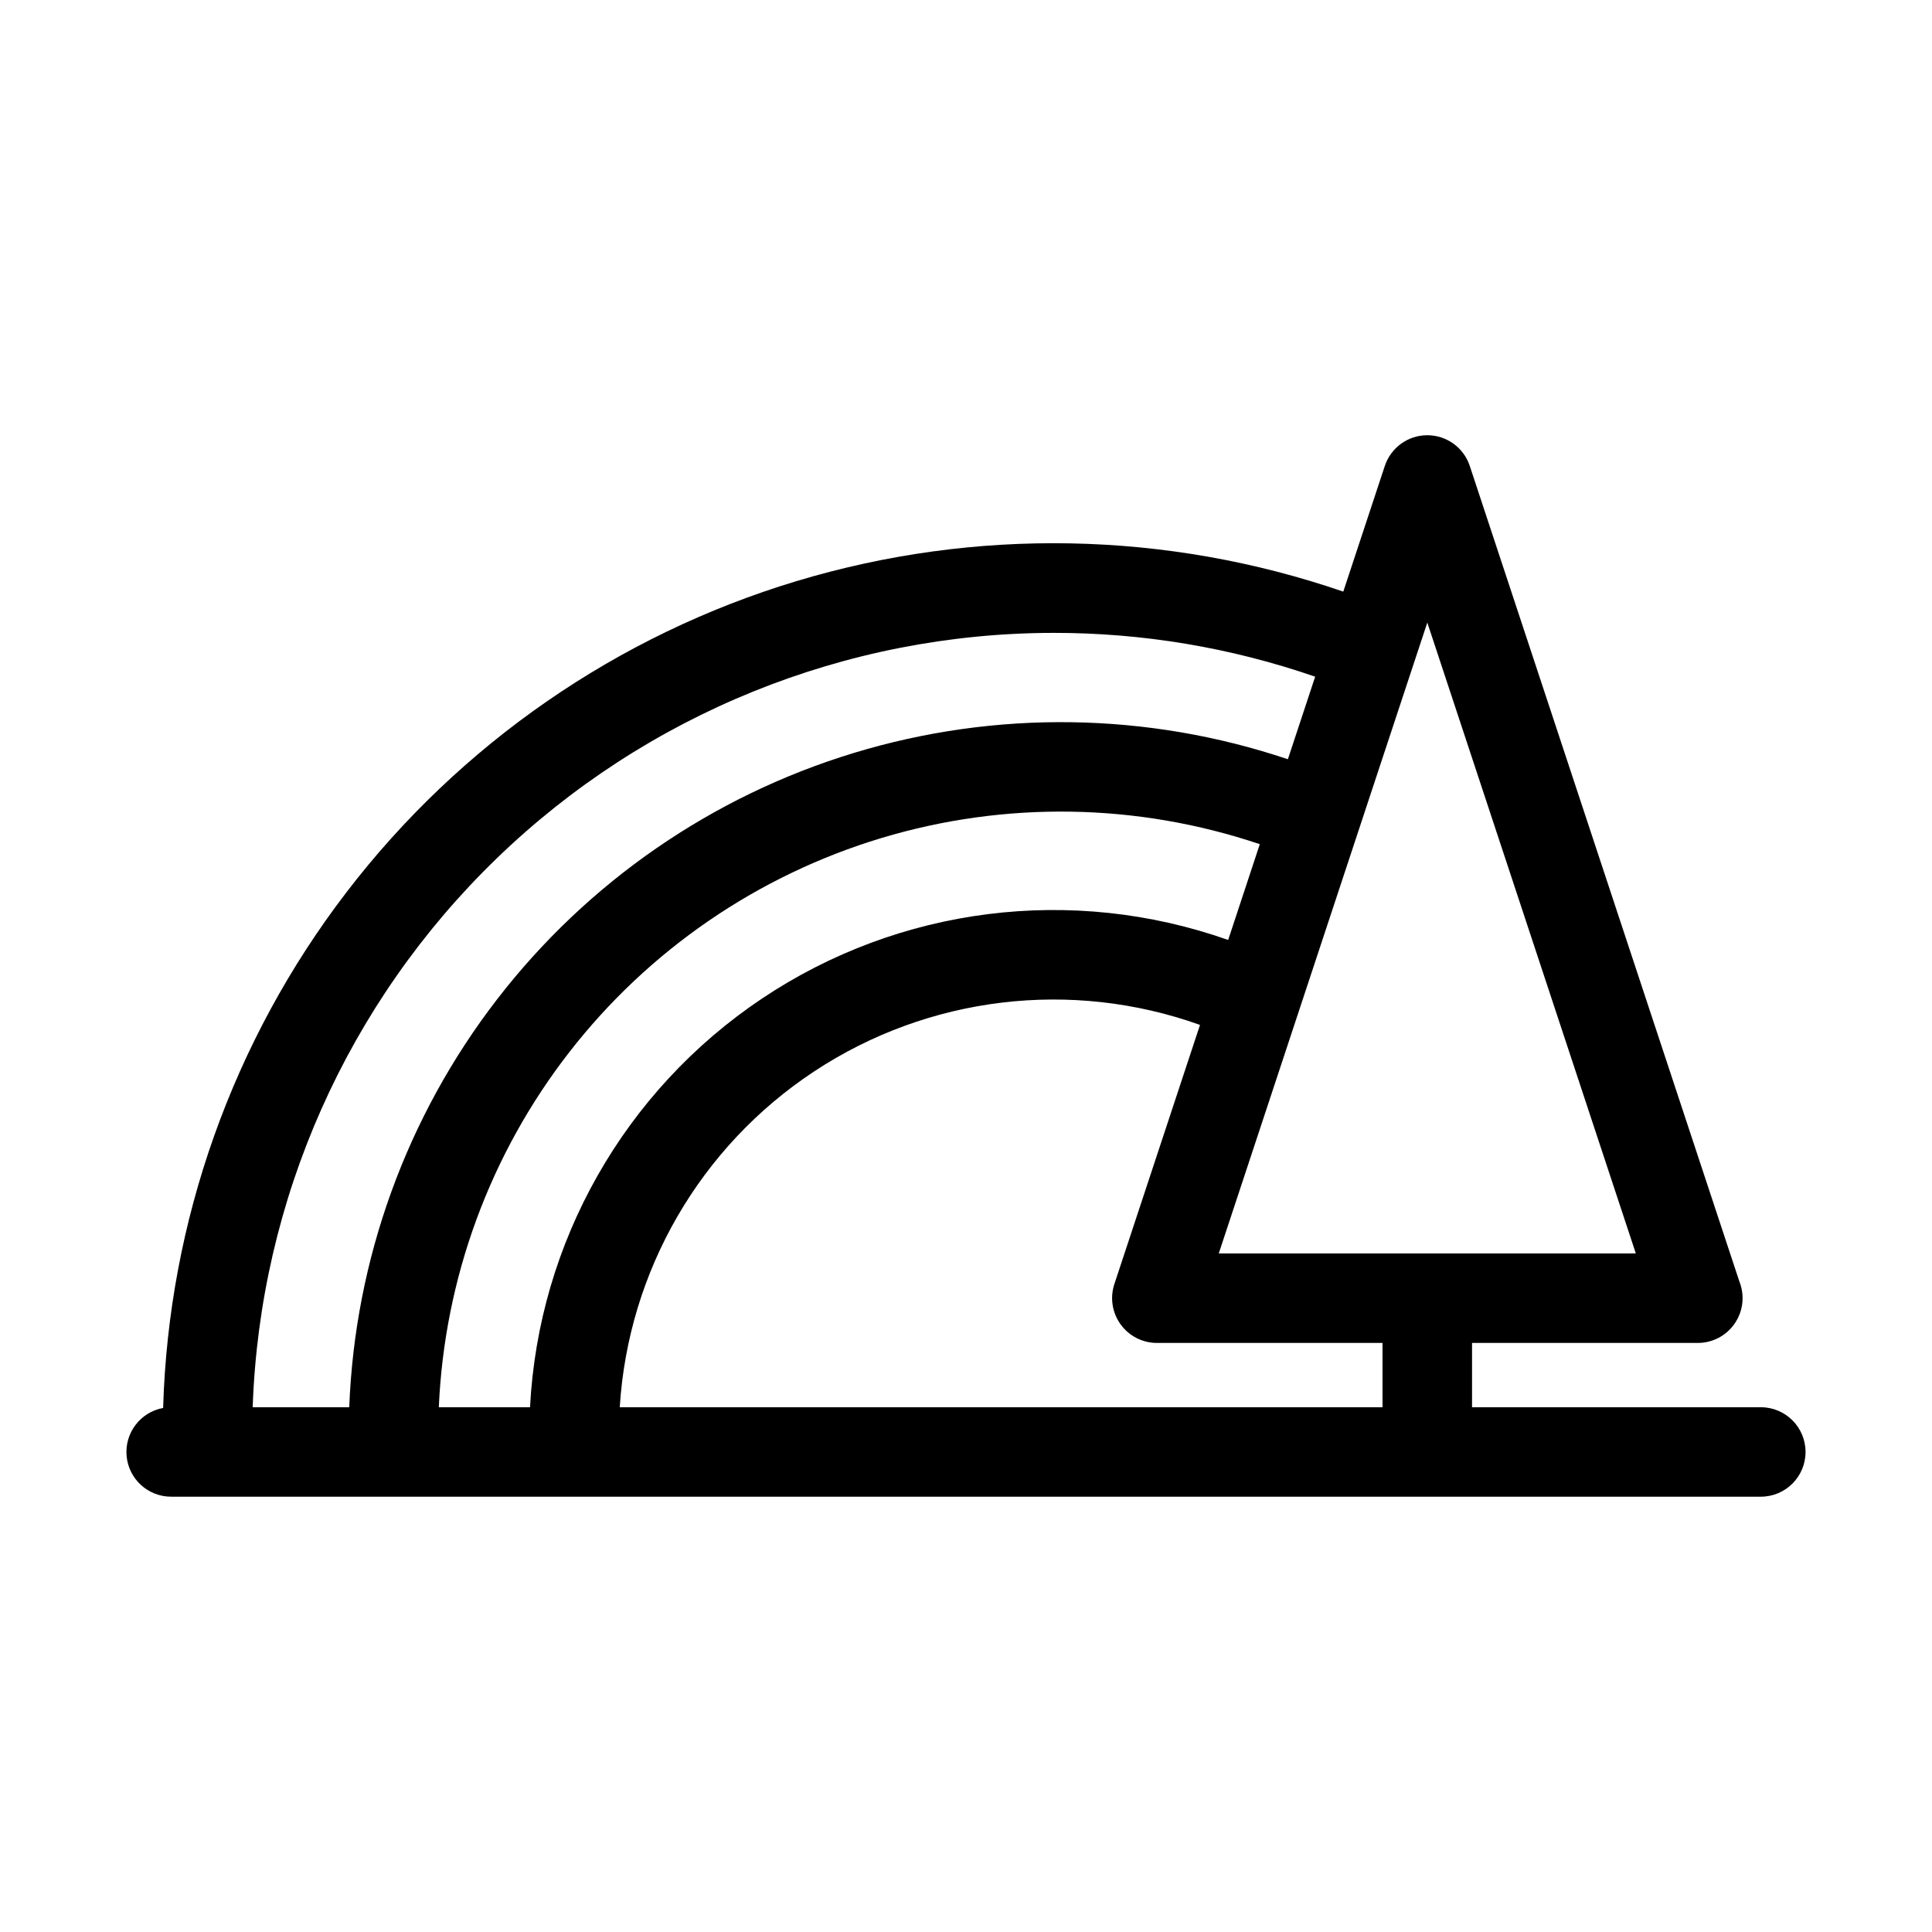
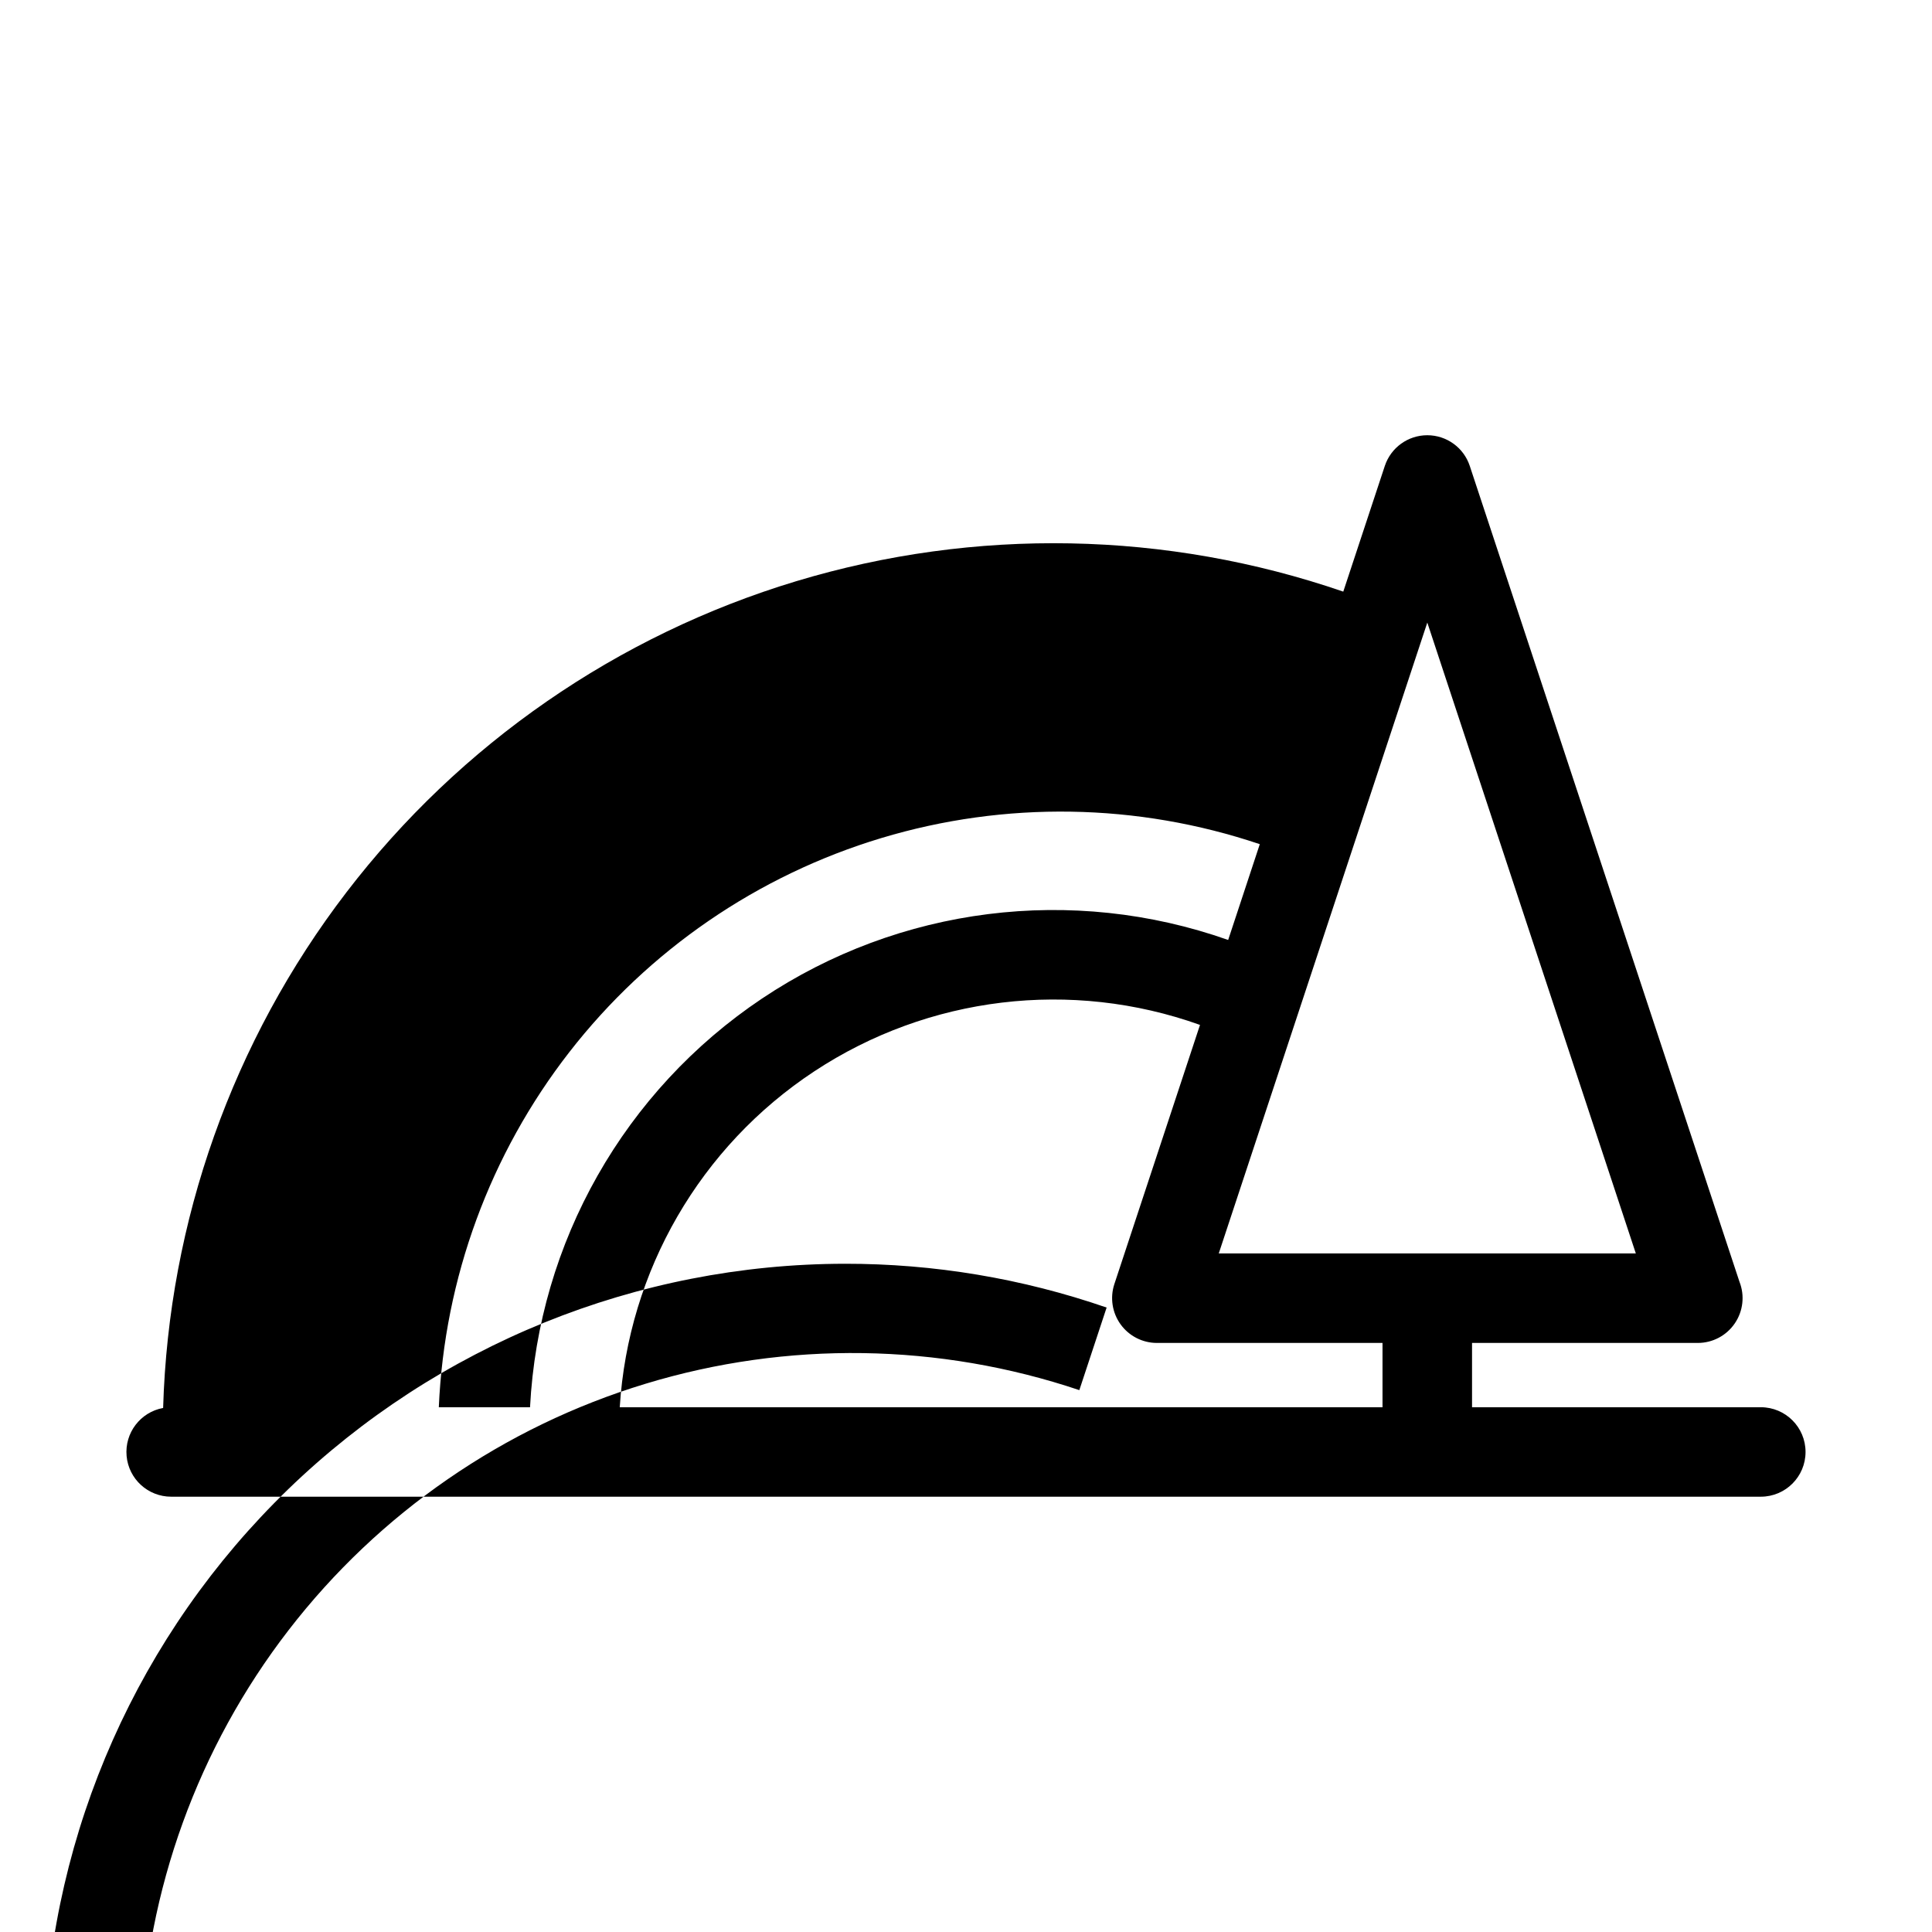
<svg xmlns="http://www.w3.org/2000/svg" fill="#000000" width="800px" height="800px" version="1.1" viewBox="144 144 512 512">
-   <path d="m610.65 516.94h-76.543v-17.047h59.828c3.93 0 7.606-1.945 9.812-5.199 2.211-3.25 2.668-7.383 1.223-11.035l-71.465-216.18c-1.602-4.856-6.141-8.137-11.258-8.137-5.113 0-9.652 3.281-11.258 8.137l-11.008 33.309c-46.836-16.102-97.551-17.07-144.96-2.766-47.414 14.309-89.133 43.164-119.24 82.484-30.113 39.32-47.098 87.117-48.551 136.62-6.031 1.102-10.23 6.621-9.68 12.73s5.672 10.785 11.805 10.785h421.3c6.539-0.012 11.832-5.316 11.832-11.855 0-6.539-5.293-11.84-11.832-11.852zm-100.27 0h-202.14c2.246-36.145 21.355-69.125 51.594-89.051 30.238-19.922 68.086-24.473 102.18-12.277l-22.699 68.695c-1.188 3.617-0.57 7.582 1.66 10.668 2.231 3.082 5.801 4.914 9.609 4.918h59.797zm-40.91-123.84h0.004c-41.332-14.602-87.129-8.844-123.55 15.539-36.426 24.383-59.207 64.527-61.461 108.3h-24.172c1.488-34.207 13.578-67.102 34.598-94.129 21.016-27.027 49.918-46.852 82.699-56.723 32.785-9.871 67.824-9.301 100.27 1.629l-8.379 25.379zm52.781-84.113 55.262 167.19h-110.53zm-99.109 2.731c23.617-0.031 47.07 3.894 69.391 11.609l-7.231 21.879c-37.215-12.504-77.402-13.094-114.96-1.688-37.566 11.406-70.641 34.242-94.617 65.324-23.98 31.082-37.672 68.871-39.172 108.1h-25.59c1.902-55.031 25.082-107.17 64.66-145.45 39.578-38.277 92.465-59.707 147.52-59.773z" fill-rule="evenodd" />
+   <path d="m610.65 516.94h-76.543v-17.047h59.828c3.93 0 7.606-1.945 9.812-5.199 2.211-3.25 2.668-7.383 1.223-11.035l-71.465-216.18c-1.602-4.856-6.141-8.137-11.258-8.137-5.113 0-9.652 3.281-11.258 8.137l-11.008 33.309c-46.836-16.102-97.551-17.07-144.96-2.766-47.414 14.309-89.133 43.164-119.24 82.484-30.113 39.32-47.098 87.117-48.551 136.62-6.031 1.102-10.23 6.621-9.68 12.73s5.672 10.785 11.805 10.785h421.3c6.539-0.012 11.832-5.316 11.832-11.855 0-6.539-5.293-11.84-11.832-11.852zm-100.27 0h-202.14c2.246-36.145 21.355-69.125 51.594-89.051 30.238-19.922 68.086-24.473 102.18-12.277l-22.699 68.695c-1.188 3.617-0.57 7.582 1.66 10.668 2.231 3.082 5.801 4.914 9.609 4.918h59.797zm-40.91-123.84h0.004c-41.332-14.602-87.129-8.844-123.55 15.539-36.426 24.383-59.207 64.527-61.461 108.3h-24.172c1.488-34.207 13.578-67.102 34.598-94.129 21.016-27.027 49.918-46.852 82.699-56.723 32.785-9.871 67.824-9.301 100.27 1.629l-8.379 25.379zm52.781-84.113 55.262 167.19h-110.53m-99.109 2.731c23.617-0.031 47.07 3.894 69.391 11.609l-7.231 21.879c-37.215-12.504-77.402-13.094-114.96-1.688-37.566 11.406-70.641 34.242-94.617 65.324-23.98 31.082-37.672 68.871-39.172 108.1h-25.59c1.902-55.031 25.082-107.17 64.66-145.45 39.578-38.277 92.465-59.707 147.52-59.773z" fill-rule="evenodd" />
</svg>